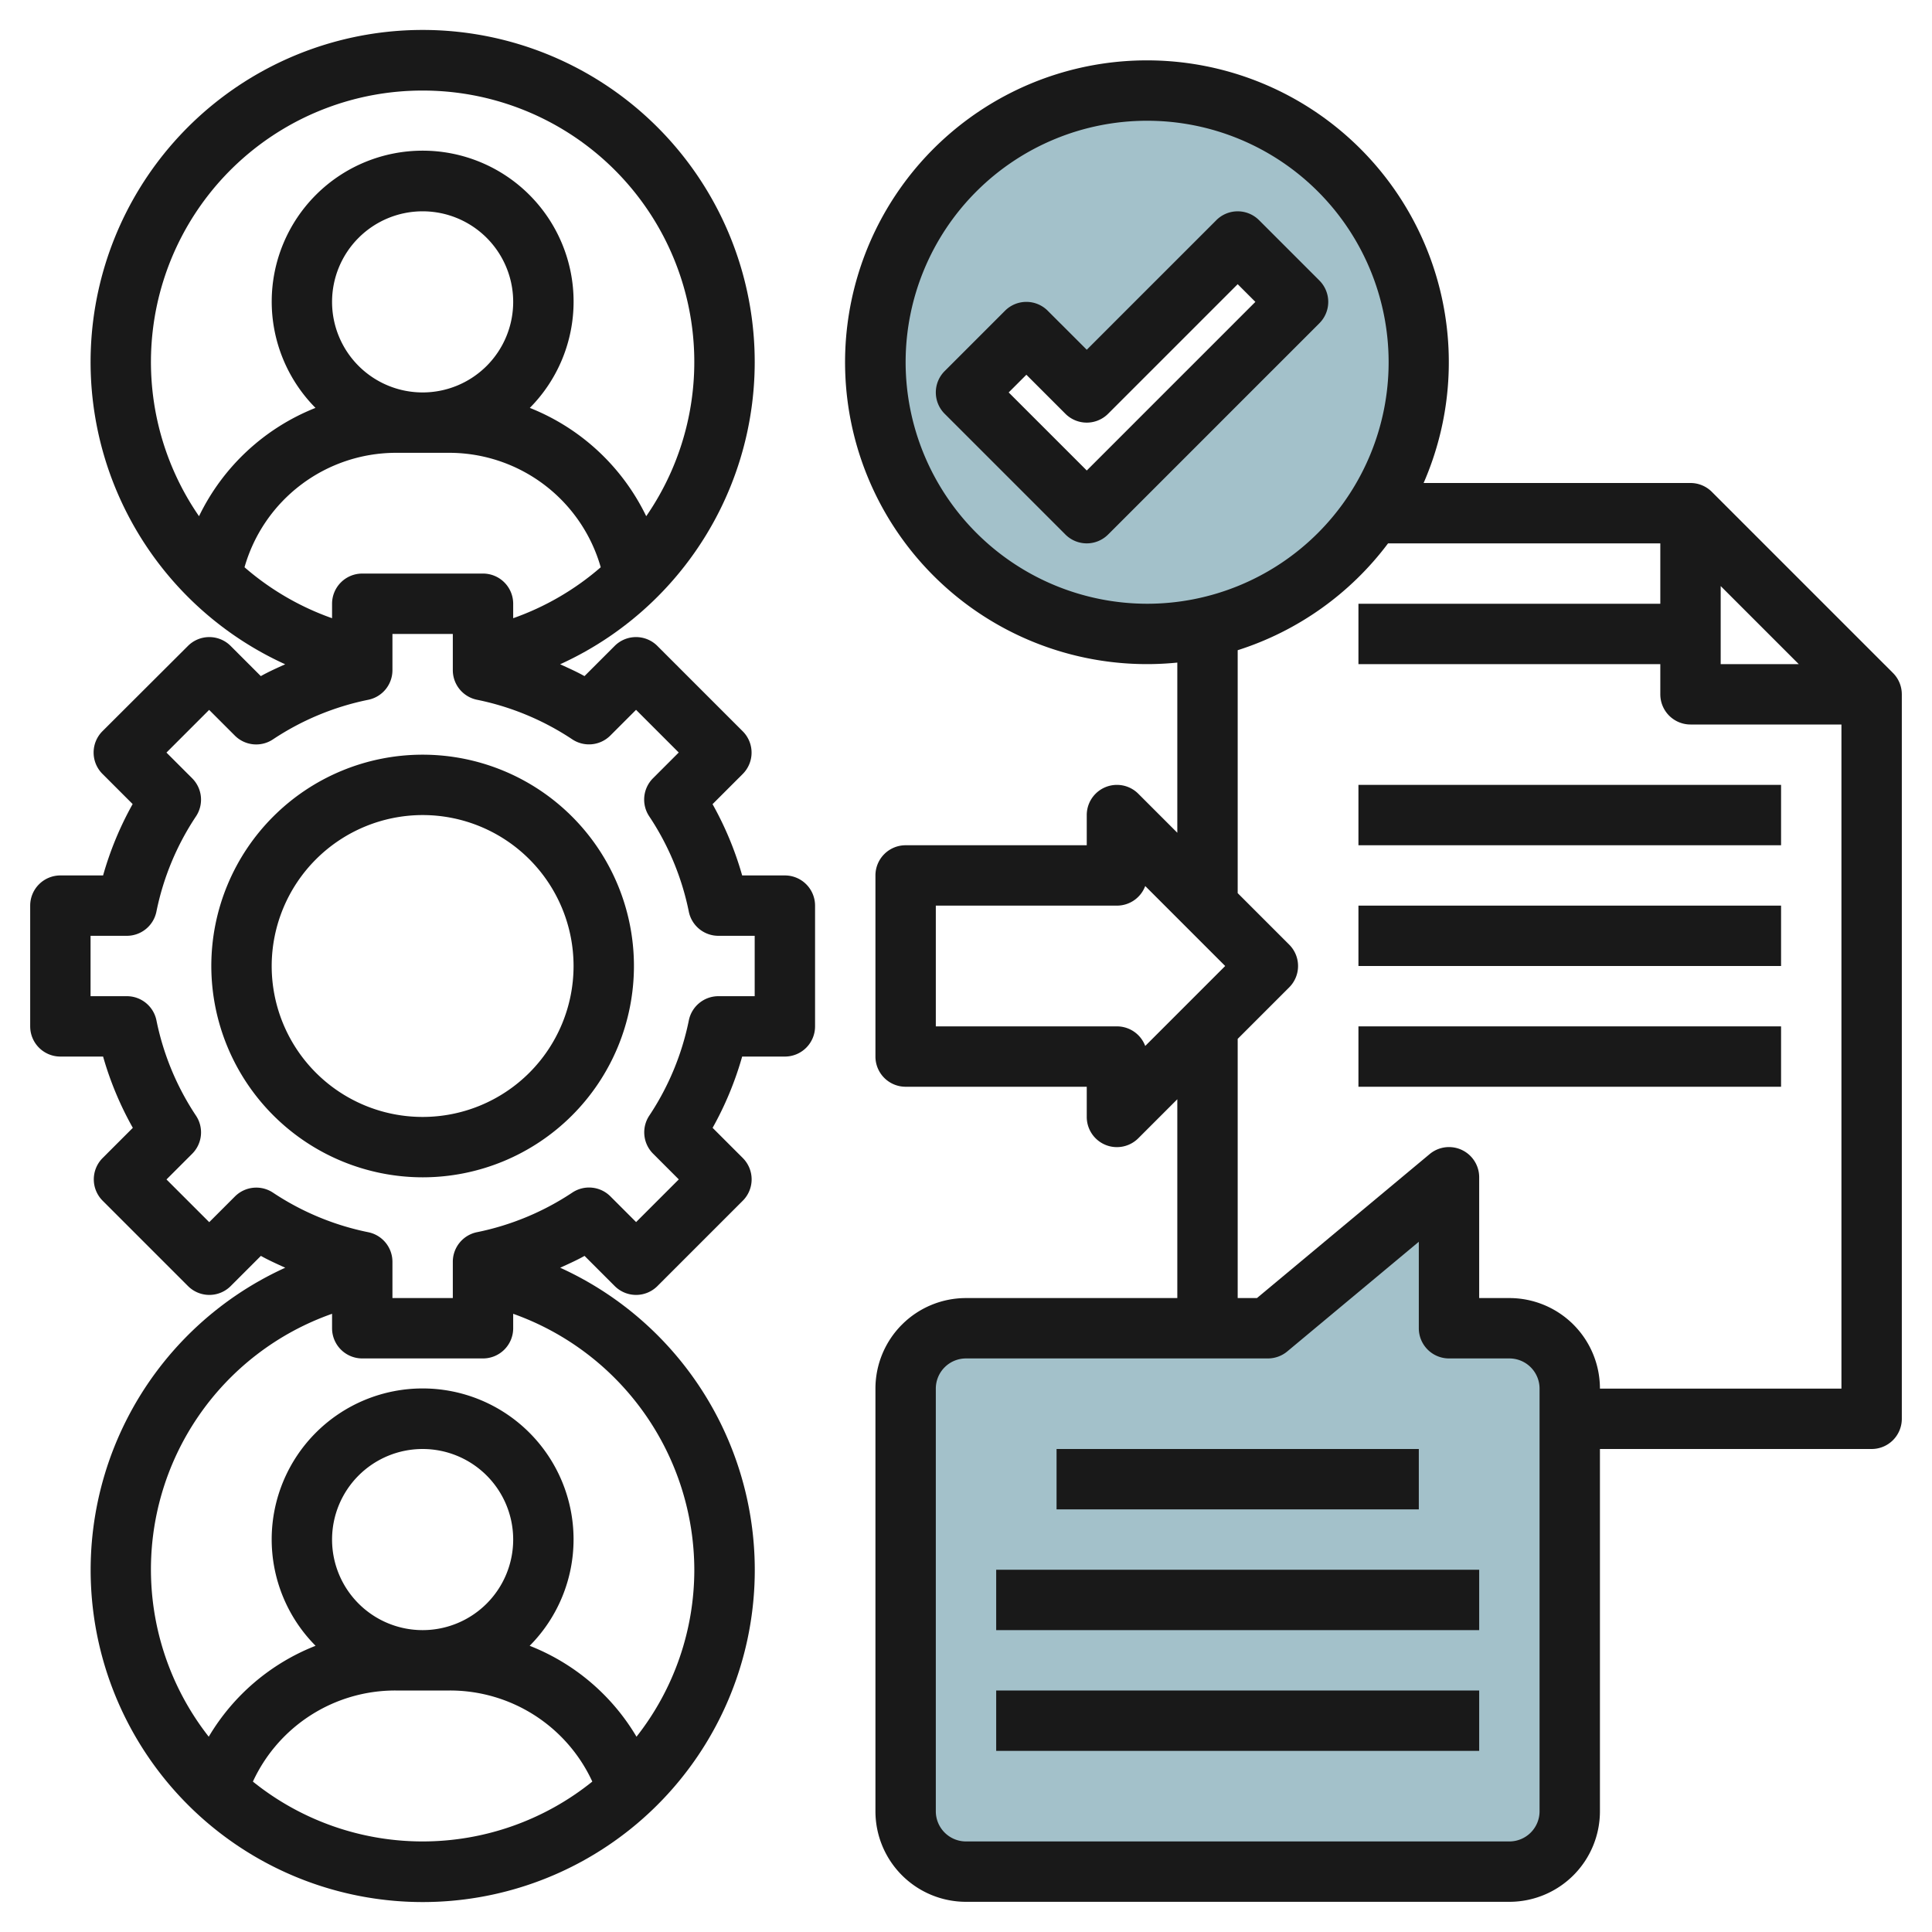
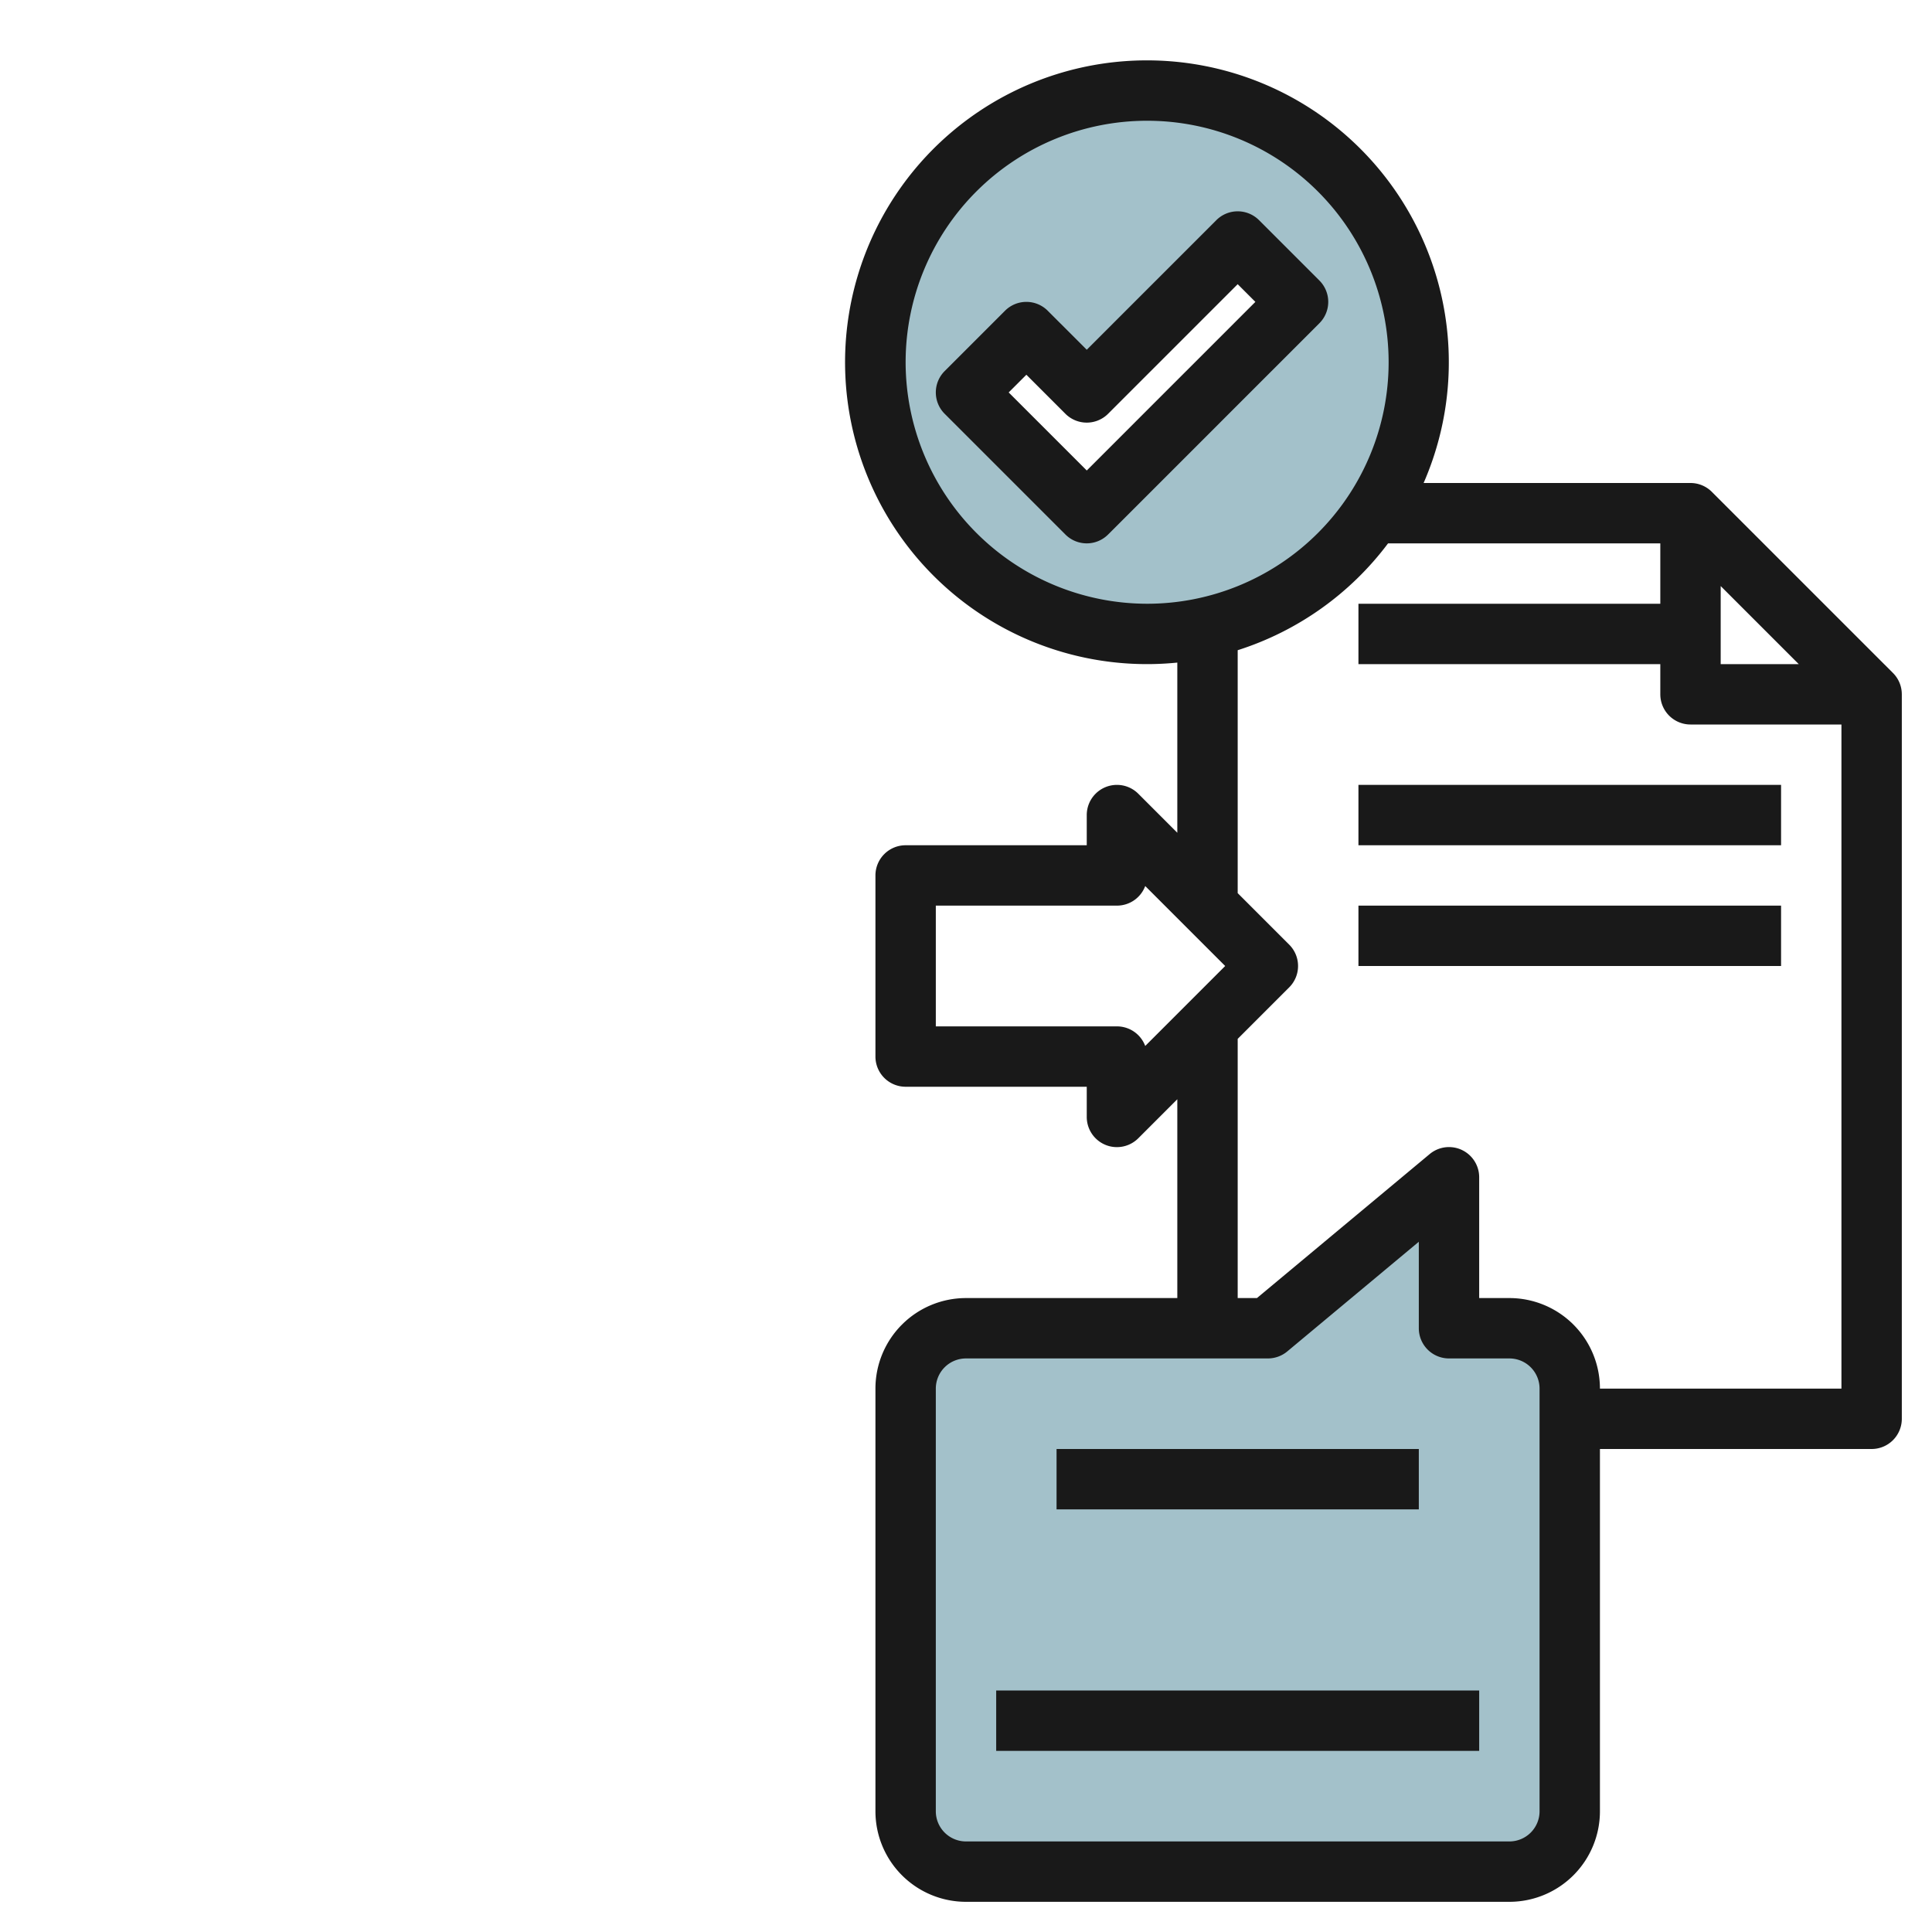
<svg xmlns="http://www.w3.org/2000/svg" id="Layer_3" height="512" viewBox="0 0 64 64" width="512" data-name="Layer 3">
  <path d="m48 44v-5l-6 5h-10a2 2 0 0 0 -2 2v14a2 2 0 0 0 2 2h18a2 2 0 0 0 2-2v-14a2 2 0 0 0 -2-2z" fill="#a3c1ca" />
  <path d="m38 3a9 9 0 1 0 9 9 9 9 0 0 0 -9-9zm-2 14-4-4 2-2 2 2 5-5 2 2z" fill="#a3c1ca" />
  <g fill="#191919">
-     <path d="m2 35h1.415a10.915 10.915 0 0 0 .985 2.361l-1 1a1 1 0 0 0 0 1.414l2.828 2.828a1 1 0 0 0 1.414 0l1-1c.262.146.535.268.807.392a11 11 0 1 0 9.108 0c.272-.124.545-.246.807-.392l1 1a1 1 0 0 0 1.414 0l2.828-2.828a1 1 0 0 0 0-1.414l-1-1a10.915 10.915 0 0 0 .979-2.361h1.415a1 1 0 0 0 1-1v-4a1 1 0 0 0 -1-1h-1.415a10.915 10.915 0 0 0 -.981-2.361l1-1a1 1 0 0 0 0-1.414l-2.828-2.828a1 1 0 0 0 -1.414 0l-1 1c-.262-.147-.535-.268-.807-.392a11 11 0 1 0 -9.108 0c-.272.124-.545.245-.807.392l-1-1a1 1 0 0 0 -1.414 0l-2.832 2.825a1 1 0 0 0 0 1.414l1 1a10.915 10.915 0 0 0 -.979 2.364h-1.415a1 1 0 0 0 -1 1v4a1 1 0 0 0 1 1zm6.378 24.017a5.191 5.191 0 0 1 4.722-3.017h1.8a5.191 5.191 0 0 1 4.721 3.017 8.961 8.961 0 0 1 -11.244 0zm5.622-5.017a3 3 0 1 1 3-3 3 3 0 0 1 -3 3zm9-2a8.943 8.943 0 0 1 -1.915 5.531 7.148 7.148 0 0 0 -3.539-3.012 5 5 0 1 0 -7.092 0 7.148 7.148 0 0 0 -3.539 3.012 8.976 8.976 0 0 1 4.085-14.01v.479a1 1 0 0 0 1 1h4a1 1 0 0 0 1-1v-.479a9.026 9.026 0 0 1 6 8.479zm-11-33a1 1 0 0 0 -1 1v.479a8.962 8.962 0 0 1 -2.9-1.688 5.223 5.223 0 0 1 5-3.791h1.8a5.223 5.223 0 0 1 5 3.791 8.962 8.962 0 0 1 -2.9 1.688v-.479a1 1 0 0 0 -1-1zm2-6a3 3 0 1 1 3-3 3 3 0 0 1 -3 3zm0-10a8.991 8.991 0 0 1 7.407 14.1 7.256 7.256 0 0 0 -3.856-3.588 5 5 0 1 0 -7.1 0 7.256 7.256 0 0 0 -3.858 3.588 8.991 8.991 0 0 1 7.407-14.1zm-11 28h1.2a1 1 0 0 0 .981-.8 8.862 8.862 0 0 1 1.312-3.158 1 1 0 0 0 -.127-1.26l-.852-.852 1.414-1.414.852.852a1 1 0 0 0 1.26.126 8.9 8.9 0 0 1 3.16-1.313 1 1 0 0 0 .8-.98v-1.201h2v1.2a1 1 0 0 0 .8.98 8.9 8.9 0 0 1 3.158 1.312 1 1 0 0 0 1.26-.126l.852-.852 1.414 1.414-.852.852a1 1 0 0 0 -.127 1.26 8.862 8.862 0 0 1 1.313 3.16 1 1 0 0 0 .981.8h1.201v2h-1.2a1 1 0 0 0 -.981.8 8.884 8.884 0 0 1 -1.311 3.157 1 1 0 0 0 .126 1.26l.852.852-1.414 1.414-.852-.852a1 1 0 0 0 -1.26-.126 8.884 8.884 0 0 1 -3.16 1.313 1 1 0 0 0 -.8.981v1.201h-2v-1.2a1 1 0 0 0 -.8-.981 8.884 8.884 0 0 1 -3.157-1.311 1 1 0 0 0 -1.26.126l-.852.852-1.416-1.415.852-.852a1 1 0 0 0 .126-1.26 8.884 8.884 0 0 1 -1.311-3.159 1 1 0 0 0 -.982-.8h-1.2z" />
-     <path d="m14 39a7 7 0 1 0 -7-7 7.009 7.009 0 0 0 7 7zm0-12a5 5 0 1 1 -5 5 5.006 5.006 0 0 1 5-5z" />
    <path d="m56.707 16.293a1 1 0 0 0 -.707-.293h-8.841a10 10 0 1 0 -8.159 5.949v5.637l-1.293-1.293a1 1 0 0 0 -1.707.707v1h-6a1 1 0 0 0 -1 1v6a1 1 0 0 0 1 1h6v1a1 1 0 0 0 .617.924.987.987 0 0 0 .383.076 1 1 0 0 0 .707-.293l1.293-1.293v6.586h-7a3 3 0 0 0 -3 3v14a3 3 0 0 0 3 3h18a3 3 0 0 0 3-3v-12h9a1 1 0 0 0 1-1v-24a1 1 0 0 0 -.293-.707zm.293 3.121 2.586 2.586h-2.586zm-27-7.414a8 8 0 1 1 8 8 8.009 8.009 0 0 1 -8-8zm7 22h-6v-4h6a1 1 0 0 0 .937-.649l2.649 2.649-2.649 2.649a1 1 0 0 0 -.937-.649zm14 26a1 1 0 0 1 -1 1h-18a1 1 0 0 1 -1-1v-14a1 1 0 0 1 1-1h10a1.006 1.006 0 0 0 .641-.231l4.359-3.634v2.865a1 1 0 0 0 1 1h2a1 1 0 0 1 1 1zm2-14a3 3 0 0 0 -3-3h-1v-4a1 1 0 0 0 -1.641-.769l-5.721 4.769h-.638v-8.586l1.707-1.707a1 1 0 0 0 0-1.414l-1.707-1.707v-8.047a10.028 10.028 0 0 0 4.981-3.539h9.019v2h-10v2h10v1a1 1 0 0 0 1 1h5v22z" />
    <path d="m45 26h14v2h-14z" />
    <path d="m45 30h14v2h-14z" />
-     <path d="m45 34h14v2h-14z" />
    <path d="m43.707 9.293-2-2a1 1 0 0 0 -1.414 0l-4.293 4.293-1.293-1.293a1 1 0 0 0 -1.414 0l-2 2a1 1 0 0 0 0 1.414l4 4a1 1 0 0 0 1.414 0l7-7a1 1 0 0 0 0-1.414zm-7.707 6.293-2.586-2.586.586-.586 1.293 1.293a1 1 0 0 0 1.414 0l4.293-4.293.586.586z" />
    <path d="m35 48h12v2h-12z" />
-     <path d="m33 52h16v2h-16z" />
    <path d="m33 56h16v2h-16z" />
  </g>
</svg>